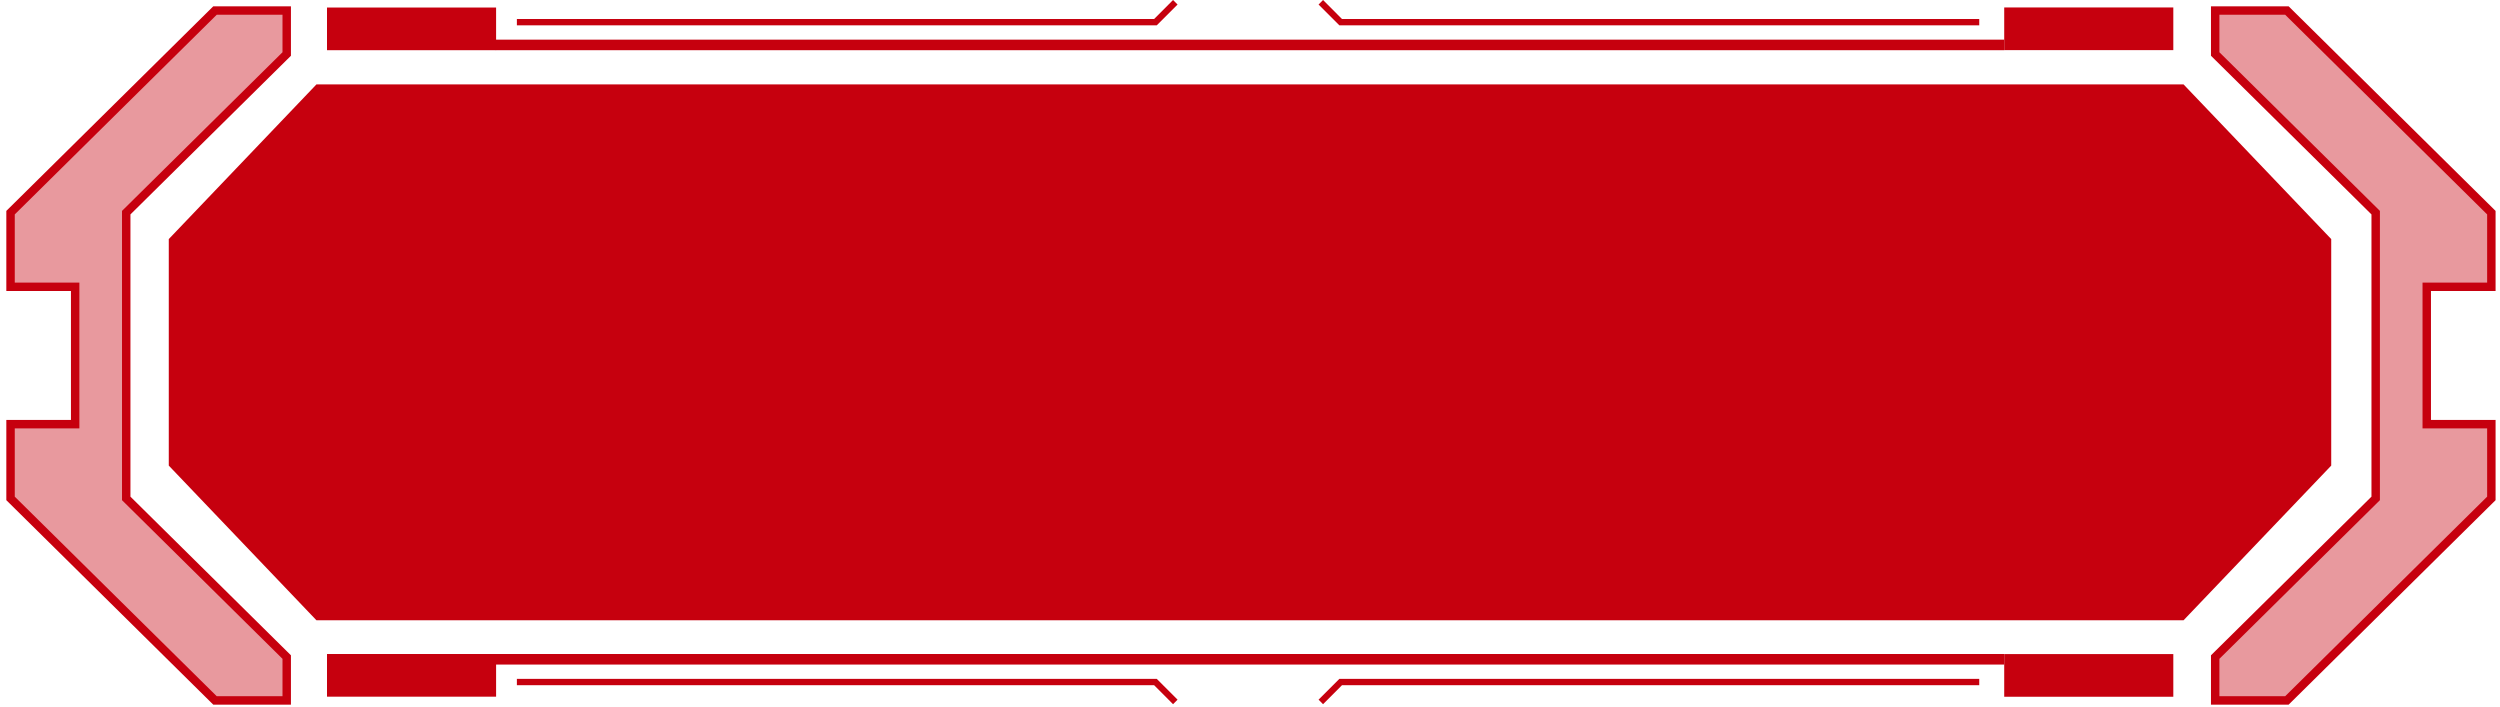
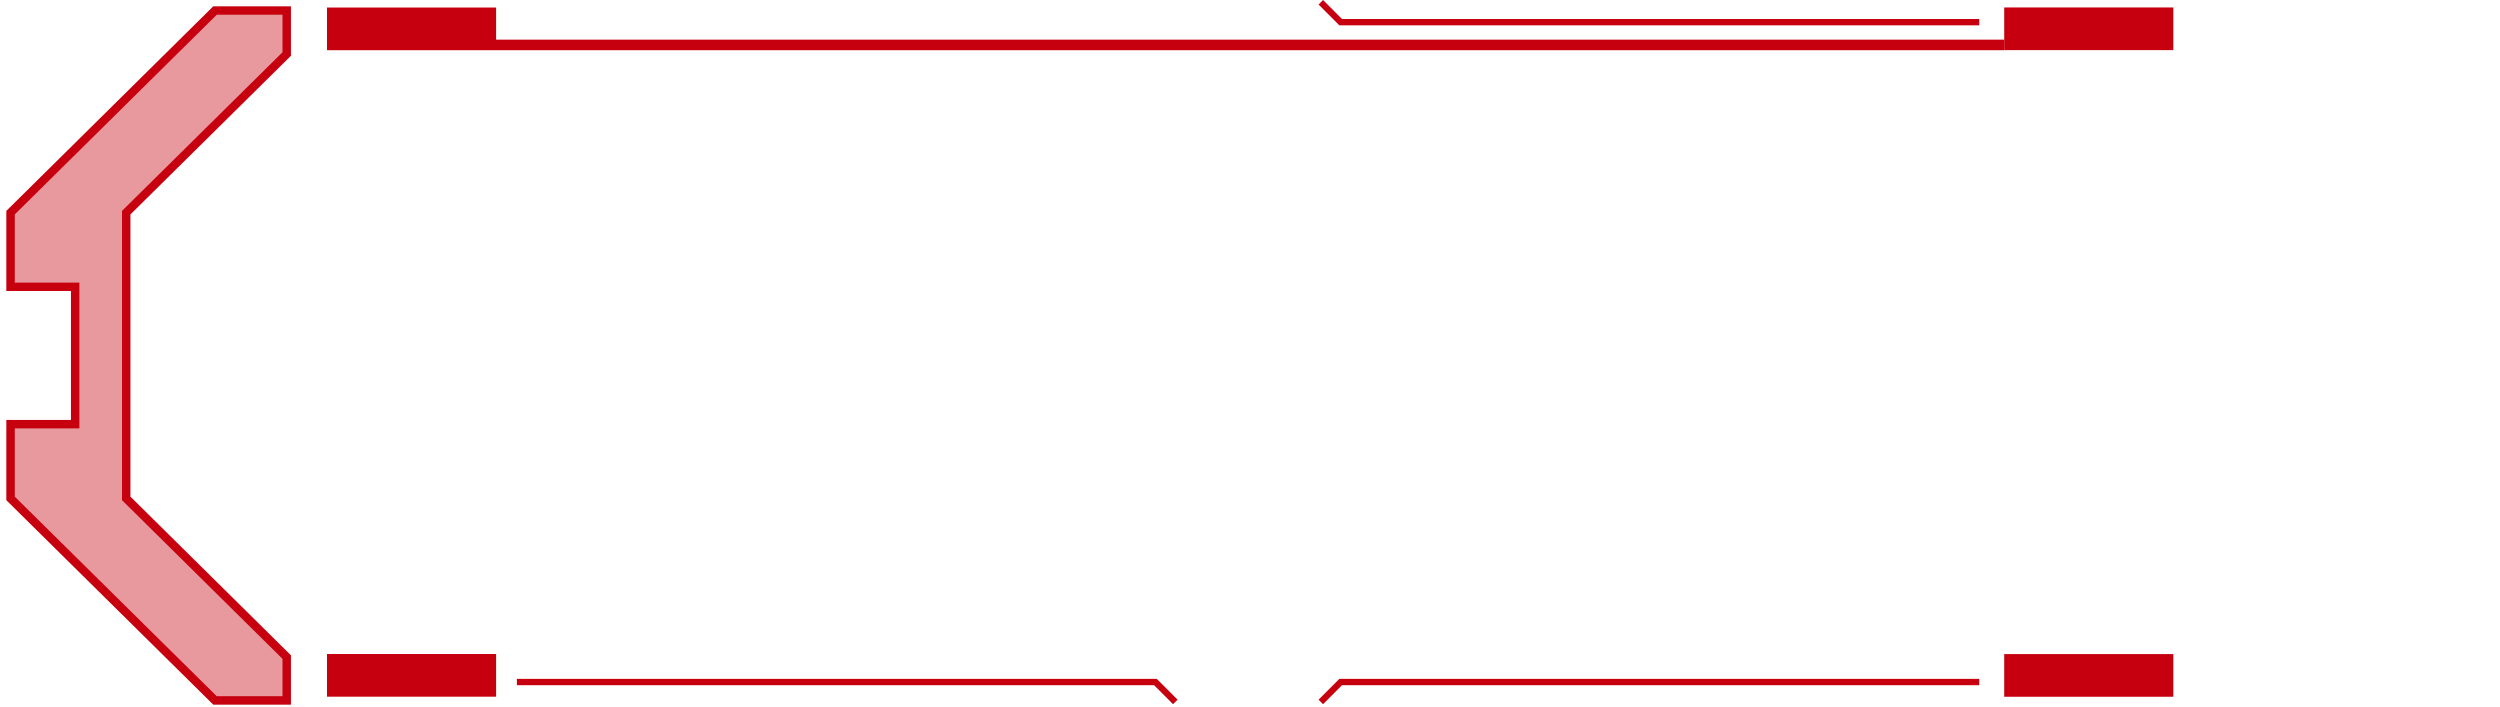
<svg xmlns="http://www.w3.org/2000/svg" width="237" height="67" viewBox="0 0 237 67" fill="none">
-   <path d="M190 62H47V63H190V62Z" fill="#C6000E" />
  <path d="M47.03 62H31V66.045H47.03V62Z" fill="#C6000E" />
  <path d="M206.03 62.007H190V66.052H206.03V62.007Z" fill="#C6000E" />
  <path d="M125.426 66.759L127.219 64.959H187.632V64.359H126.97L125 66.329L125.426 66.759Z" fill="#C6000E" />
  <path d="M111.206 66.759L109.413 64.959H49V64.359H109.662L111.632 66.329L111.206 66.759Z" fill="#C6000E" />
-   <path d="M16.5 22.865L30.214 8.5H206.786L220.5 22.865V43.938L206.786 58.303H30.214L16.5 43.938V22.865Z" fill="#C6000E" stroke="#C6000E" />
-   <path d="M190 4.759H47V3.759H190V4.759Z" fill="#C6000E" />
+   <path d="M190 4.759H47V3.759H190V4.759" fill="#C6000E" />
  <path d="M47.03 4.759H31V0.714H47.03V4.759Z" fill="#C6000E" />
  <path d="M206.03 4.752H190V0.707H206.03V4.752Z" fill="#C6000E" />
  <path d="M125.426 2.28882e-05L127.219 1.8H187.632V2.4H126.97L125 0.43L125.426 2.28882e-05Z" fill="#C6000E" />
-   <path d="M111.206 2.28882e-05L109.413 1.8H49V2.4H109.662L111.632 0.43L111.206 2.28882e-05Z" fill="#C6000E" />
  <path d="M11.966 20.16V47.25L27.181 62.29V66.4H20.381L1 47.25V40.21H7.125V27.19H1V20.16L20.381 1H27.181V5.12L11.966 20.16Z" fill="#C6000E" fill-opacity="0.4" stroke="#C6000E" stroke-width="0.8" stroke-miterlimit="10" />
-   <path d="M225.215 20.16V47.25L210 62.29V66.4H216.8L236.181 47.25V40.21H230.056V27.19H236.181V20.16L216.8 1H210V5.12L225.215 20.16Z" fill="#C6000E" fill-opacity="0.4" stroke="#C6000E" stroke-width="0.8" stroke-miterlimit="10" />
</svg>